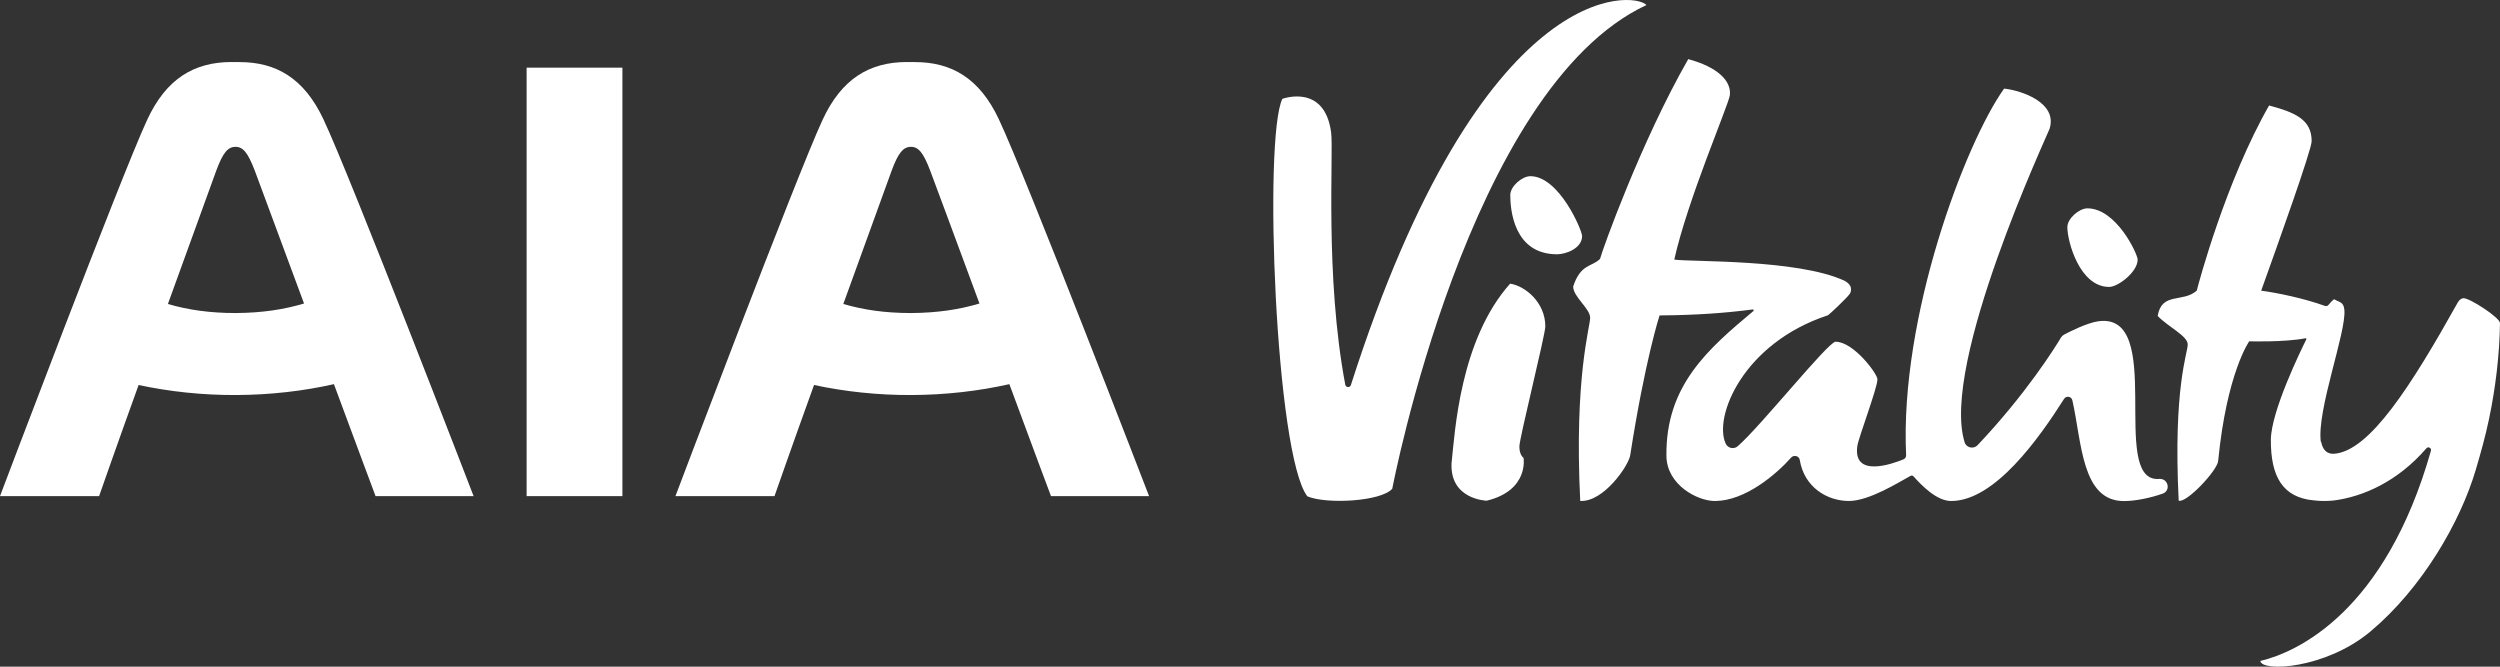
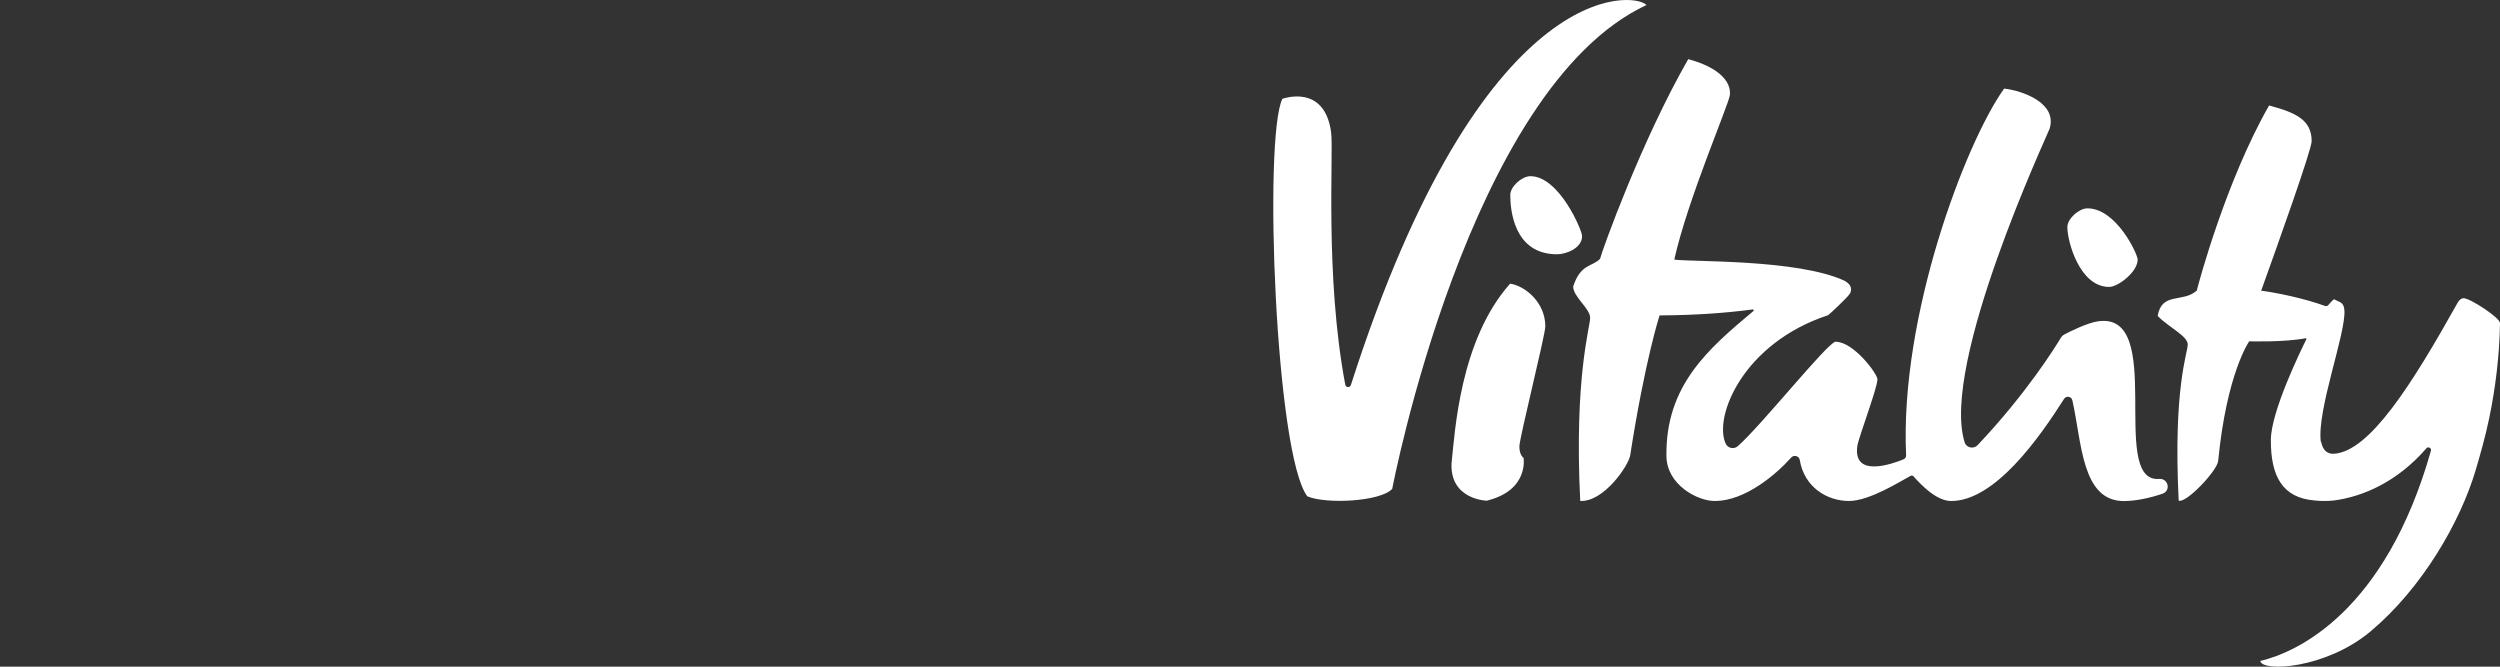
<svg xmlns="http://www.w3.org/2000/svg" width="165px" height="44px" viewBox="0 0 165 44" version="1.1">
  <rect x="0" y="0" width="165" height="44" fill="#333333" stroke="none" />
  <title>aia-vitality-logo-white</title>
  <desc>Created with Sketch.</desc>
  <defs />
  <g id="Assets" stroke="none" stroke-width="1" fill="none" fill-rule="evenodd">
    <g id="AIA-Brand" transform="translate(-41, -97)" fill="#FFFFFF">
      <g id="AIA-Vitality-Logo-INVERSED" transform="translate(41, 97)">
-         <path d="M60.14,20.661 C58.408,20.66 56.983,20.451 55.658,20.063 C57.246,15.686 58.678,11.732 58.856,11.243 C59.29,10.082 59.61,9.696 60.118,9.691 C60.621,9.689 60.938,10.078 61.383,11.237 C61.572,11.723 63.03,15.67 64.645,20.031 C63.313,20.43 61.883,20.647 60.14,20.661 L60.14,20.661 Z M65.92,7.864 C64.649,5.165 62.805,4.091 60.361,4.098 C60.342,4.091 60.237,4.094 60.094,4.098 C59.952,4.098 59.84,4.093 59.829,4.094 C59.838,4.094 59.84,4.093 59.84,4.093 C57.388,4.104 55.552,5.188 54.293,7.903 C52.549,11.663 44.579,32.744 44.579,32.744 L51.117,32.744 C51.117,32.744 52.297,29.36 53.726,25.41 C55.758,25.845 57.922,26.082 60.183,26.072 C62.432,26.06 64.592,25.81 66.618,25.354 C68.073,29.301 69.366,32.744 69.366,32.744 L75.839,32.744 C75.839,32.744 67.695,11.608 65.92,7.864 L65.92,7.864 Z M15.562,20.661 C13.831,20.66 12.404,20.451 11.081,20.063 C12.667,15.686 14.1,11.732 14.28,11.243 C14.714,10.082 15.032,9.696 15.54,9.691 C16.043,9.689 16.357,10.078 16.806,11.237 C16.993,11.723 18.453,15.67 20.066,20.031 C18.736,20.43 17.303,20.647 15.562,20.661 L15.562,20.661 Z M15.783,4.098 C15.762,4.091 15.658,4.094 15.514,4.098 C15.373,4.098 15.264,4.093 15.252,4.094 C15.261,4.094 15.264,4.093 15.264,4.093 C12.811,4.104 10.974,5.188 9.716,7.903 C7.968,11.663 0,32.744 0,32.744 L6.541,32.744 C6.541,32.744 7.72,29.36 9.148,25.41 C11.18,25.845 13.346,26.082 15.603,26.072 C17.854,26.06 20.014,25.81 22.039,25.354 C23.498,29.301 24.787,32.744 24.787,32.744 L31.258,32.744 C31.258,32.744 23.116,11.608 21.342,7.864 C20.069,5.165 18.228,4.091 15.783,4.098 L15.783,4.098 Z M34.757,32.744 L41.079,32.744 L41.079,4.464 L34.757,4.464 L34.757,32.744 Z" id="Fill-28" />
        <path d="M142.494,31.608 C142.456,31.611 142.421,31.614 142.386,31.614 C139.235,31.614 142.939,20.609 138.501,21.202 C137.753,21.303 136.605,21.887 136.225,22.087 C136.145,22.13 136.076,22.195 136.029,22.273 C135.653,22.902 133.747,25.973 130.522,29.38 C130.258,29.659 129.782,29.561 129.667,29.195 C128.049,24.029 135.166,8.83 135.273,8.498 C135.808,6.787 133.45,5.975 132.272,5.847 C129.695,9.457 125.372,20.92 125.804,30.043 C125.81,30.162 125.743,30.27 125.633,30.315 C124.905,30.615 122.276,31.563 122.585,29.43 C122.666,28.875 123.911,25.6 123.911,25.035 C123.911,24.669 122.336,22.554 121.147,22.554 C120.663,22.554 116.191,28.149 114.69,29.451 C114.434,29.674 114.034,29.582 113.894,29.277 C113.082,27.511 115.044,22.648 120.646,20.807 C120.703,20.787 121.873,19.694 122.082,19.397 C122.17,19.271 122.191,19.11 122.15,18.961 C122.082,18.704 121.744,18.53 121.726,18.522 L121.723,18.522 C118.612,17.096 111.683,17.297 110.502,17.134 C111.375,13.198 114.095,6.897 114.17,6.285 C114.284,5.339 113.349,4.419 111.424,3.903 C108.311,9.336 105.741,16.53 105.604,17.083 C105.086,17.618 104.314,17.401 103.83,18.911 C103.83,19.597 104.95,20.357 104.95,20.975 C104.95,21.592 103.891,24.878 104.295,33.061 C105.83,33.152 107.486,30.746 107.595,30.043 C108.574,23.75 109.531,20.817 109.531,20.817 C111.943,20.805 113.988,20.649 115.678,20.423 C115.739,20.414 115.77,20.489 115.725,20.527 C112.749,23.02 109.916,25.441 109.985,30.108 C110.011,31.997 112.029,33.071 113.189,33.066 C115.188,33.061 117.238,31.298 118.215,30.201 C118.397,29.999 118.742,30.09 118.785,30.359 C119.078,32.152 120.583,33.064 122.032,33.064 C123.368,33.064 125.341,31.815 126.099,31.406 C126.164,31.37 126.244,31.384 126.294,31.44 C126.795,32.005 127.808,33.066 128.774,33.066 C131.665,33.066 134.595,28.898 136.229,26.326 C136.37,26.102 136.715,26.159 136.775,26.419 C137.402,29.173 137.376,33.07 140.175,33.07 C140.935,33.07 141.89,32.873 142.724,32.585 C143.301,32.386 143.104,31.553 142.494,31.608 M162.601,19.682 C162.344,19.682 162.19,20.005 162.19,20.005 C159.149,25.441 156.397,29.775 154.055,29.948 C153.551,29.979 153.29,29.665 153.19,29.134 L153.175,29.178 C152.889,27.084 154.869,21.922 154.728,20.451 C154.679,19.907 154.397,19.963 154.046,19.745 C153.933,19.834 153.808,19.965 153.674,20.129 C153.62,20.196 153.53,20.22 153.448,20.191 C152.041,19.68 150.288,19.327 149.238,19.183 C150.317,16.18 152.569,9.884 152.569,9.319 C152.569,7.91 151.526,7.435 149.761,6.961 C146.92,11.923 145.111,18.676 144.986,19.181 C144.068,20.001 142.68,19.247 142.406,20.851 C143.096,21.575 144.391,22.17 144.391,22.734 C144.391,23.298 143.423,25.569 143.793,33.043 C144.292,33.233 146.336,31.069 146.399,30.424 C146.966,24.609 148.448,22.526 148.448,22.526 C148.448,22.526 150.768,22.598 152.162,22.325 C152.204,22.318 152.236,22.36 152.217,22.399 C151.886,23.062 149.892,27.131 149.877,29.018 C149.861,31.46 150.665,32.841 152.716,33.025 C153.126,33.072 153.562,33.081 154.026,33.033 C155.956,32.782 158.234,31.796 160.141,29.589 C160.262,29.447 160.492,29.57 160.442,29.75 C157.428,40.382 151.625,43.043 149.182,43.624 C149.267,44.365 153.492,44.154 156.448,41.679 C159.867,38.815 162.389,34.437 163.402,31.001 C163.725,29.91 164.038,28.791 164.279,27.64 C164.708,25.588 164.965,23.456 165,21.327 C165.006,20.969 163.021,19.681 162.601,19.682 M89.158,25.414 C89.099,25.601 88.826,25.584 88.788,25.391 C87.429,18.202 88.026,10.054 87.855,8.746 C87.426,5.484 84.636,6.524 84.636,6.524 C83.378,9.114 84.184,30.034 86.285,32.758 C87.539,33.289 91.125,33.105 91.888,32.262 C91.888,32.262 96.914,5.813 108.667,0.332 C107.884,-0.545 97.826,-1.671 89.158,25.414 Z M102.766,16.782 C103.347,16.782 104.419,16.394 104.419,15.577 C104.419,15.211 102.91,11.628 101.004,11.628 C100.452,11.628 99.678,12.304 99.678,12.869 C99.678,13.799 99.889,16.782 102.766,16.782 M139.207,18.937 C139.787,18.937 141.085,17.952 141.085,17.134 C141.085,16.767 139.677,13.751 137.77,13.751 C137.218,13.751 136.445,14.428 136.445,14.991 C136.445,15.922 137.246,18.937 139.207,18.937 M101.991,21.541 C101.991,22.103 100.278,28.914 100.278,29.476 C100.278,30.039 100.555,30.221 100.555,30.221 C100.555,30.221 100.929,32.364 98.123,33.046 C98.123,33.046 95.687,32.982 95.802,30.569 C96.024,28.518 96.352,22.446 99.667,18.722 C100.664,18.869 101.991,19.962 101.991,21.541" id="Fill-30" />
      </g>
    </g>
  </g>
</svg>